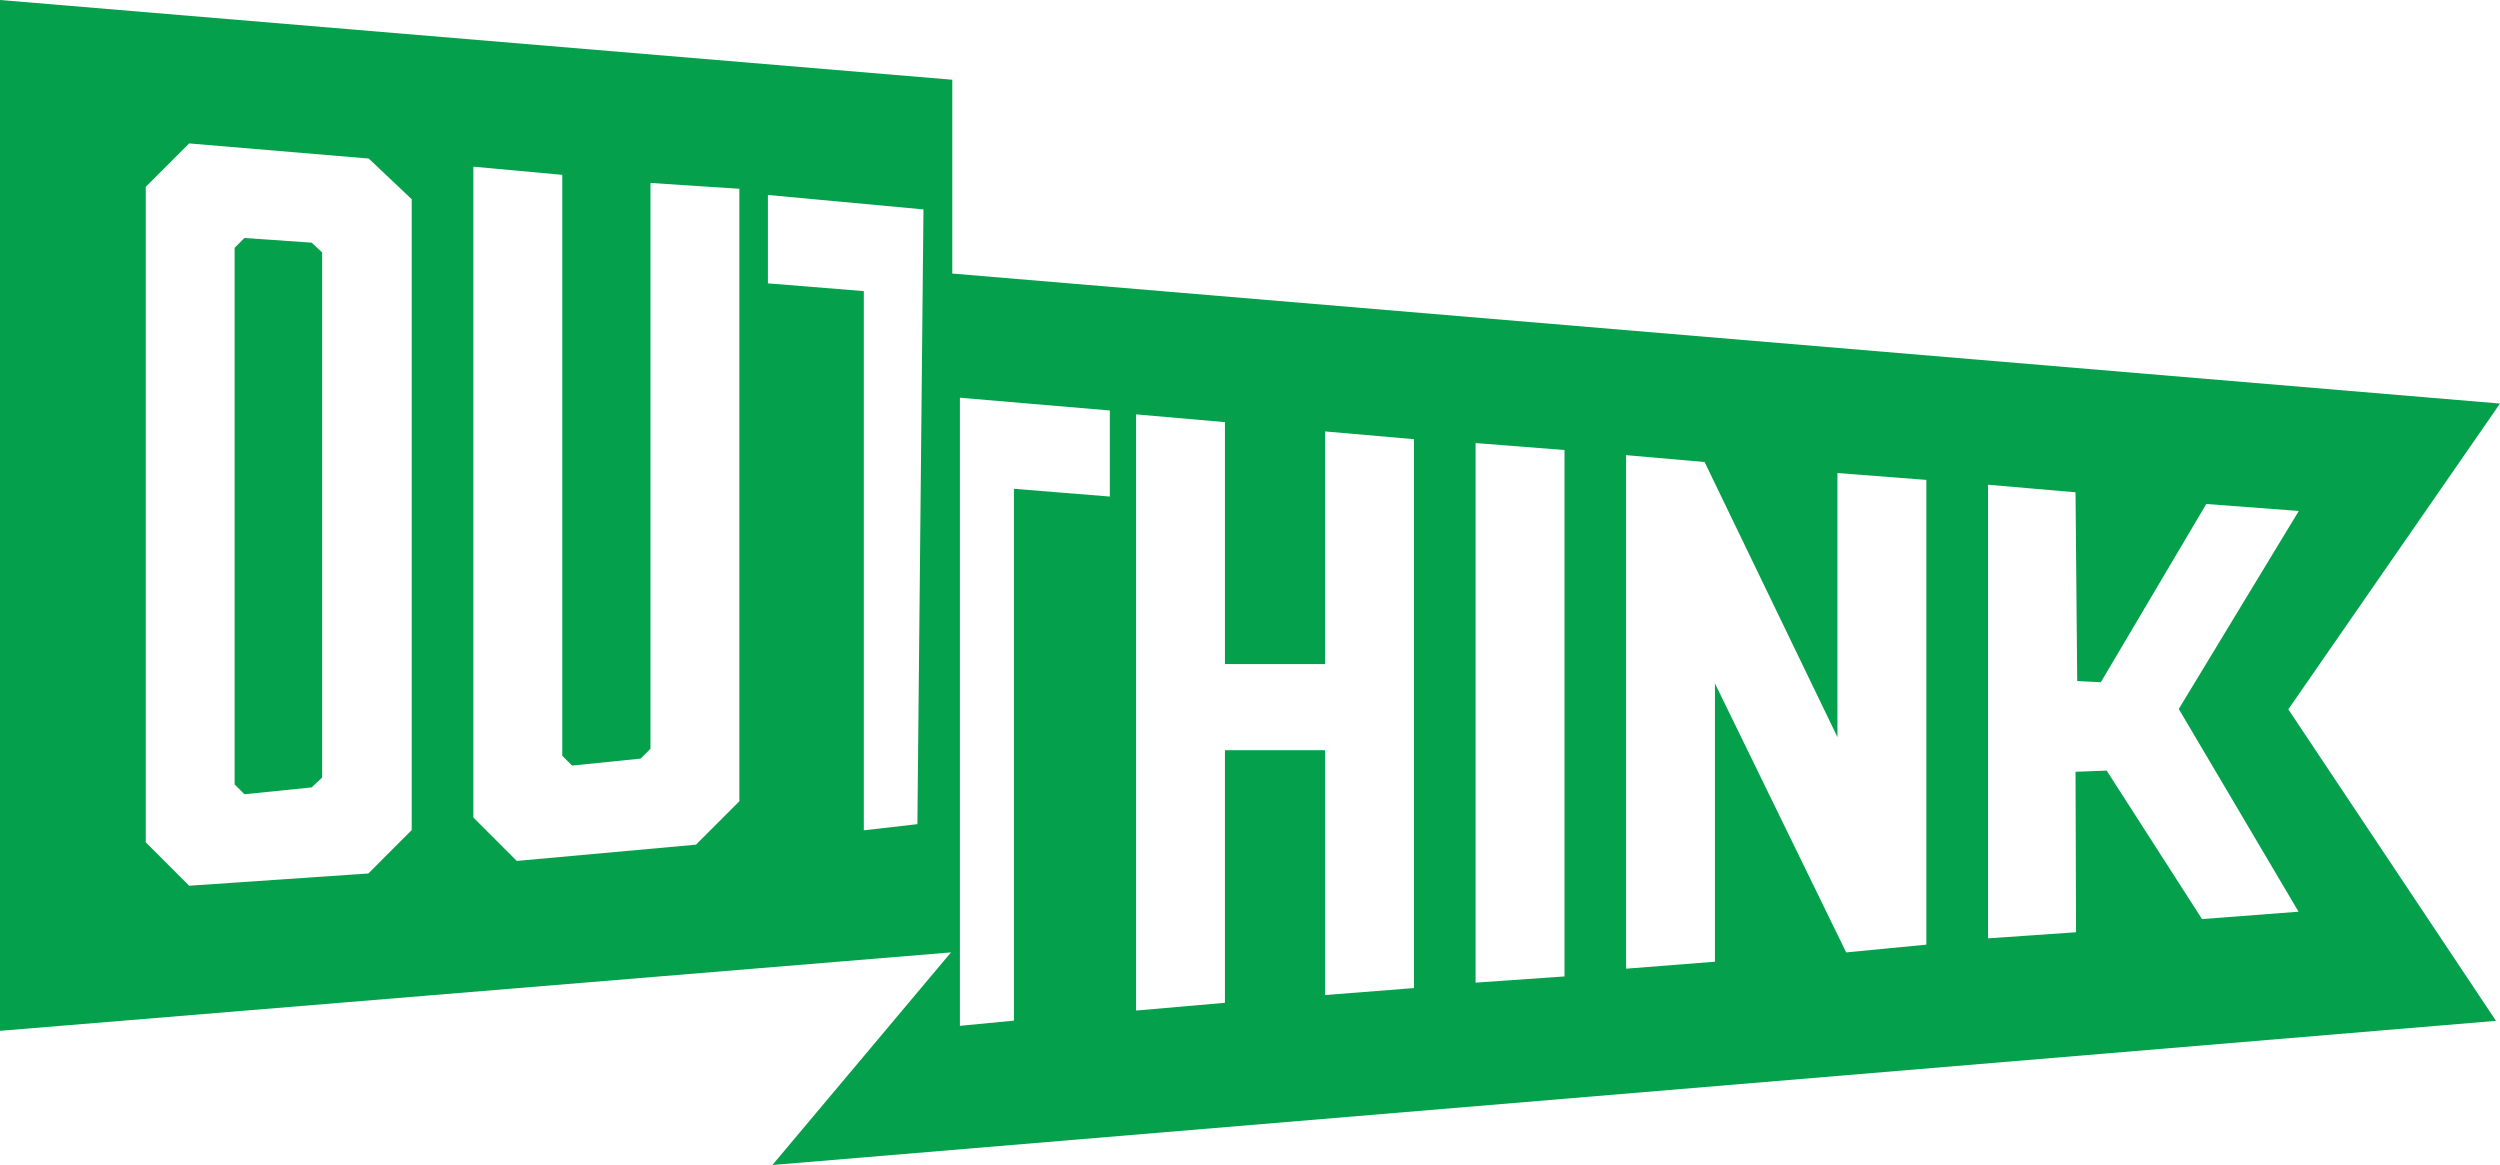
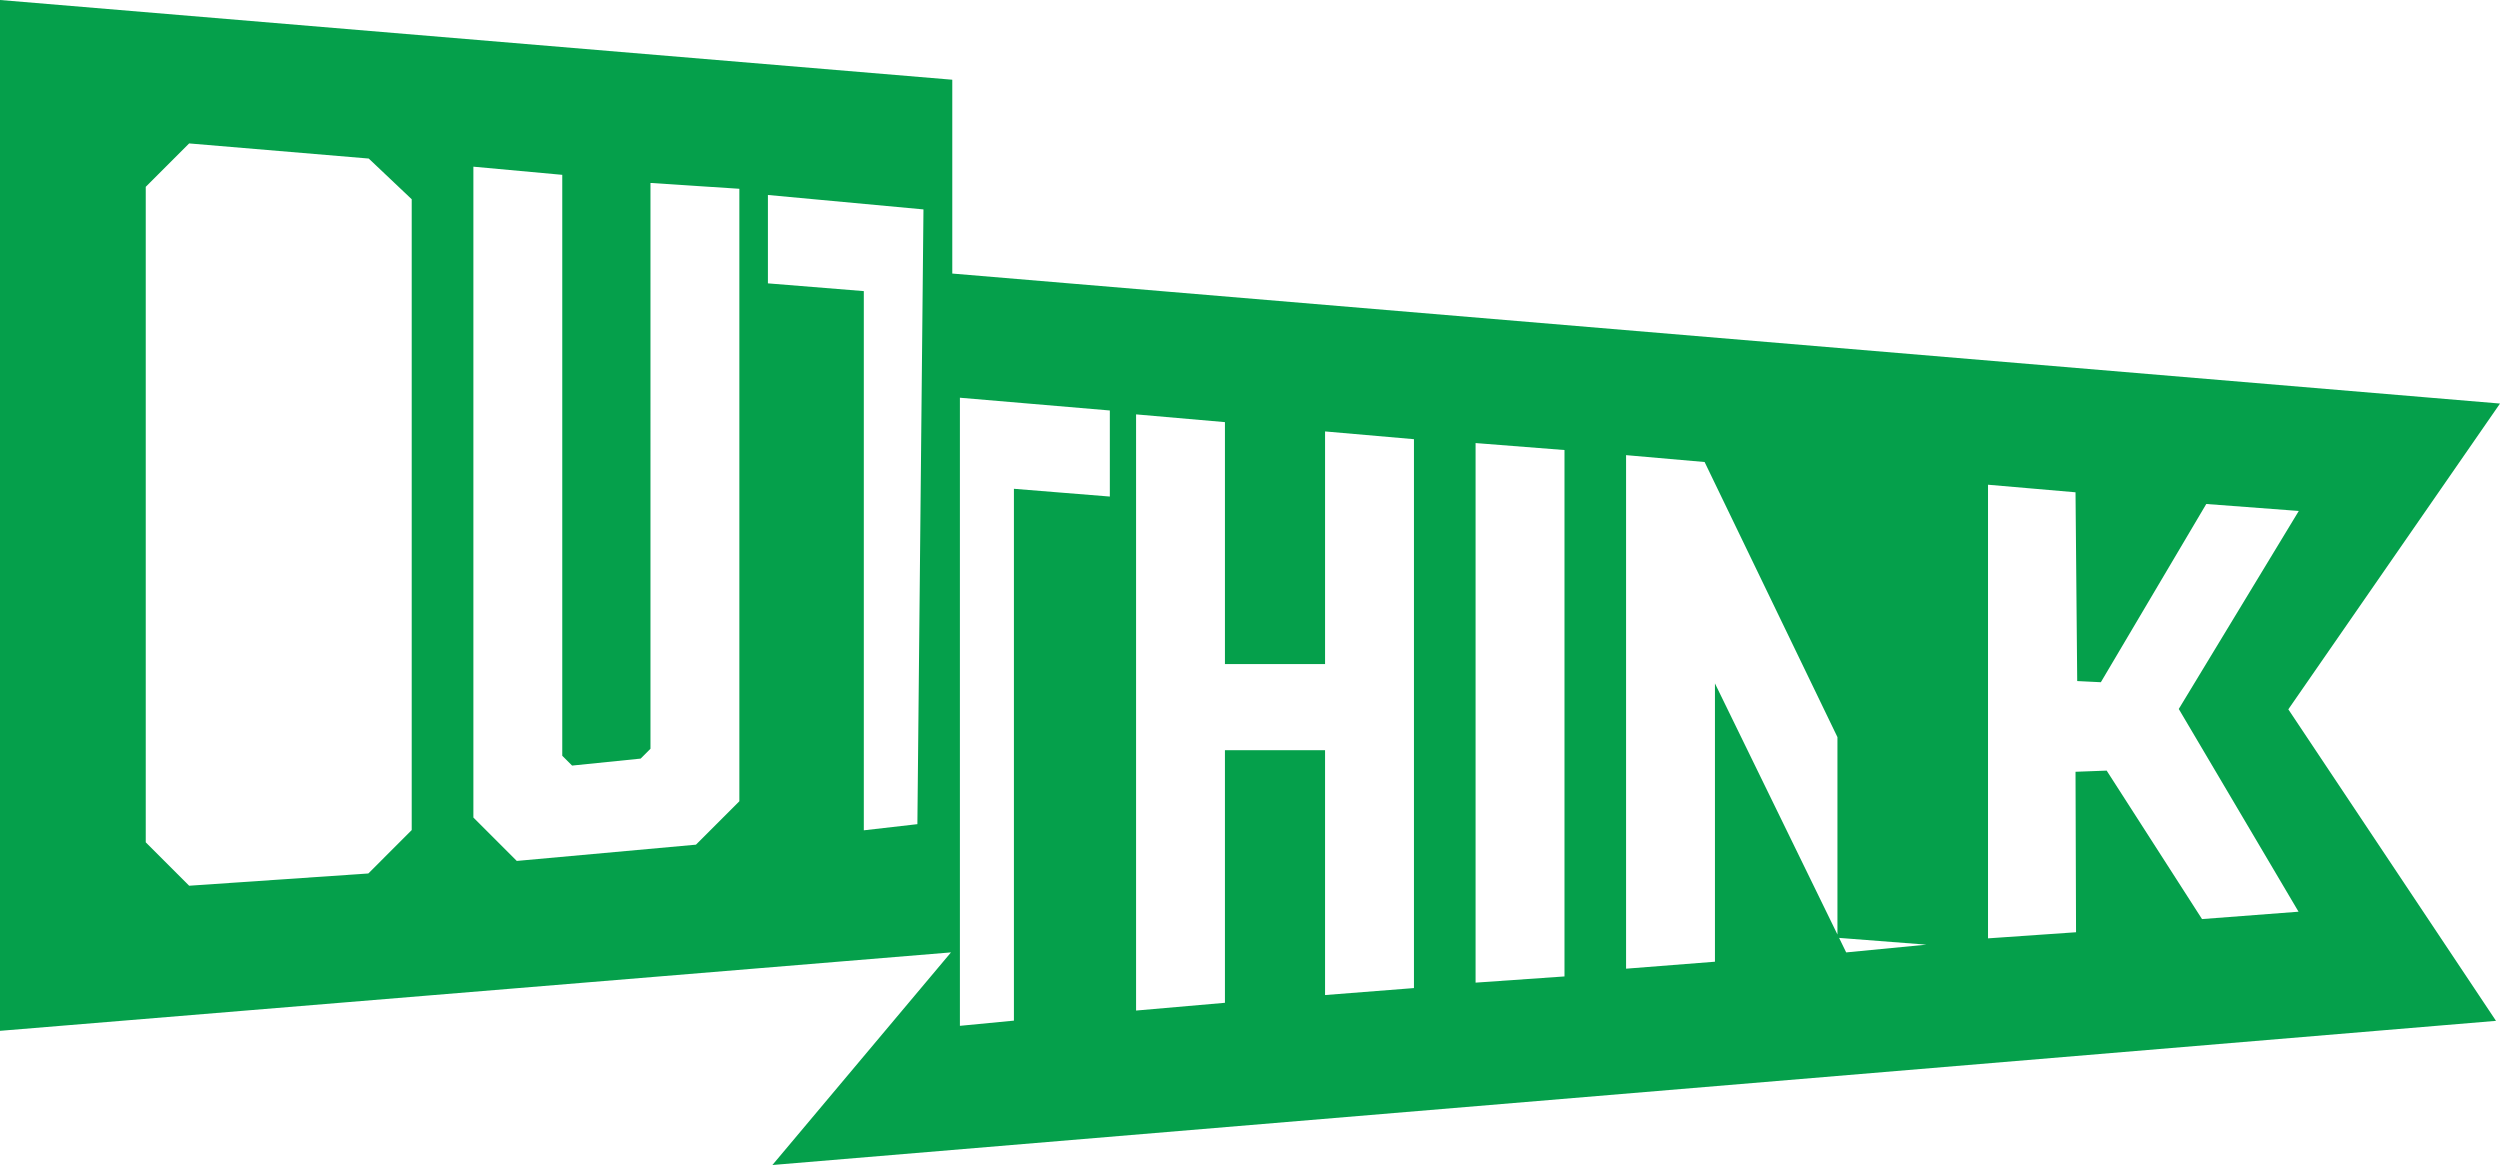
<svg xmlns="http://www.w3.org/2000/svg" id="Layer_2" data-name="Layer 2" viewBox="0 0 320.83 149.507">
  <g id="Layer_1-2" data-name="Layer 1">
    <g>
-       <polygon points="31.372 30.544 30.109 31.802 30.109 100.666 31.372 101.928 39.994 101.049 41.339 99.788 41.339 32.396 39.994 31.139 31.372 30.544" style="fill: #05a04b;" />
-       <path d="M320.83,51.789l-198.622-16.683V10.231L0,0v132.288l122.042-10.066-22.919,27.285,221.192-18.5-26.651-39.977,27.165-39.24ZM52.836,106.526l-5.568,5.569-22.995,1.572-5.569-5.569V23.975l5.569-5.569,23.048,1.94,5.515,5.223v80.957ZM94.882,102.829l-5.569,5.569-22.994,2.087-5.569-5.569V21.391l11.406,1.045v74.55l1.261,1.262,8.799-.895,1.261-1.262V23.48l11.406.746v78.602ZM117.73,105.766l-6.875.789V37.359l-12.307-.995v-11.342l19.962,1.852-.78,78.891ZM142.427,63.724l-12.309-.995v68.25l-6.932.668V51.041l19.241,1.637v11.046ZM181.455,126.801l-11.408.895v-31.424h-12.848v32.419l-11.404.995V53.178l11.404.995v31.049h12.848v-29.855l11.408.995v70.439ZM200.774,125.308l-11.41.796V56.859l11.41.895v67.554ZM247.214,121.229l-10.29.995-16.841-34.521v35.715l-11.406.895V58.409l10.079.883,17.047,35.305v-33.892l11.41.883v59.641ZM294.976,117.001l-12.386.945-12.237-19.052-3.997.149.066,20.594-11.296.784v-58.215l11.23.971.216,24.225,3.034.149,13.529-22.873,11.873.895-15.403,25.411,15.371,26.017Z" style="fill: #05a04b;" />
+       <path d="M320.83,51.789l-198.622-16.683V10.231L0,0v132.288l122.042-10.066-22.919,27.285,221.192-18.5-26.651-39.977,27.165-39.24ZM52.836,106.526l-5.568,5.569-22.995,1.572-5.569-5.569V23.975l5.569-5.569,23.048,1.94,5.515,5.223v80.957ZM94.882,102.829l-5.569,5.569-22.994,2.087-5.569-5.569V21.391l11.406,1.045v74.55l1.261,1.262,8.799-.895,1.261-1.262V23.48l11.406.746v78.602ZM117.73,105.766l-6.875.789V37.359l-12.307-.995v-11.342l19.962,1.852-.78,78.891ZM142.427,63.724l-12.309-.995v68.25l-6.932.668V51.041l19.241,1.637v11.046ZM181.455,126.801l-11.408.895v-31.424h-12.848v32.419l-11.404.995V53.178l11.404.995v31.049h12.848v-29.855l11.408.995v70.439ZM200.774,125.308l-11.41.796V56.859l11.41.895v67.554ZM247.214,121.229l-10.29.995-16.841-34.521v35.715l-11.406.895V58.409l10.079.883,17.047,35.305v-33.892v59.641ZM294.976,117.001l-12.386.945-12.237-19.052-3.997.149.066,20.594-11.296.784v-58.215l11.23.971.216,24.225,3.034.149,13.529-22.873,11.873.895-15.403,25.411,15.371,26.017Z" style="fill: #05a04b;" />
    </g>
  </g>
</svg>